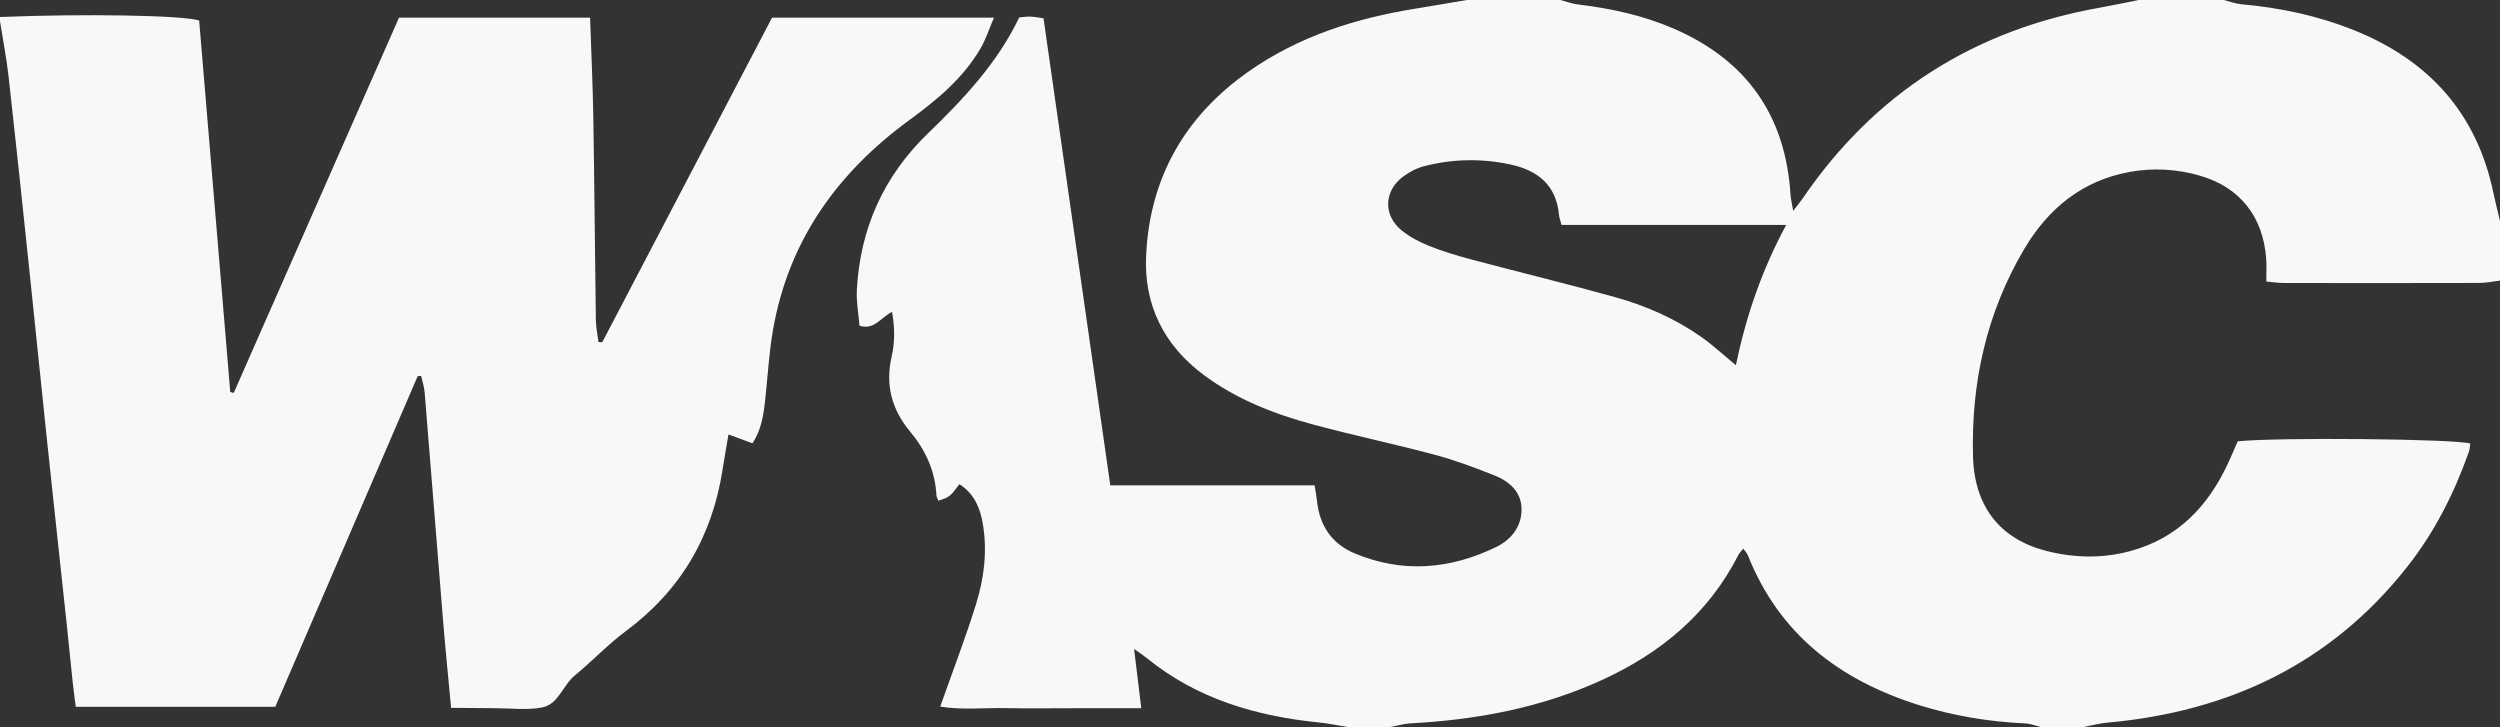
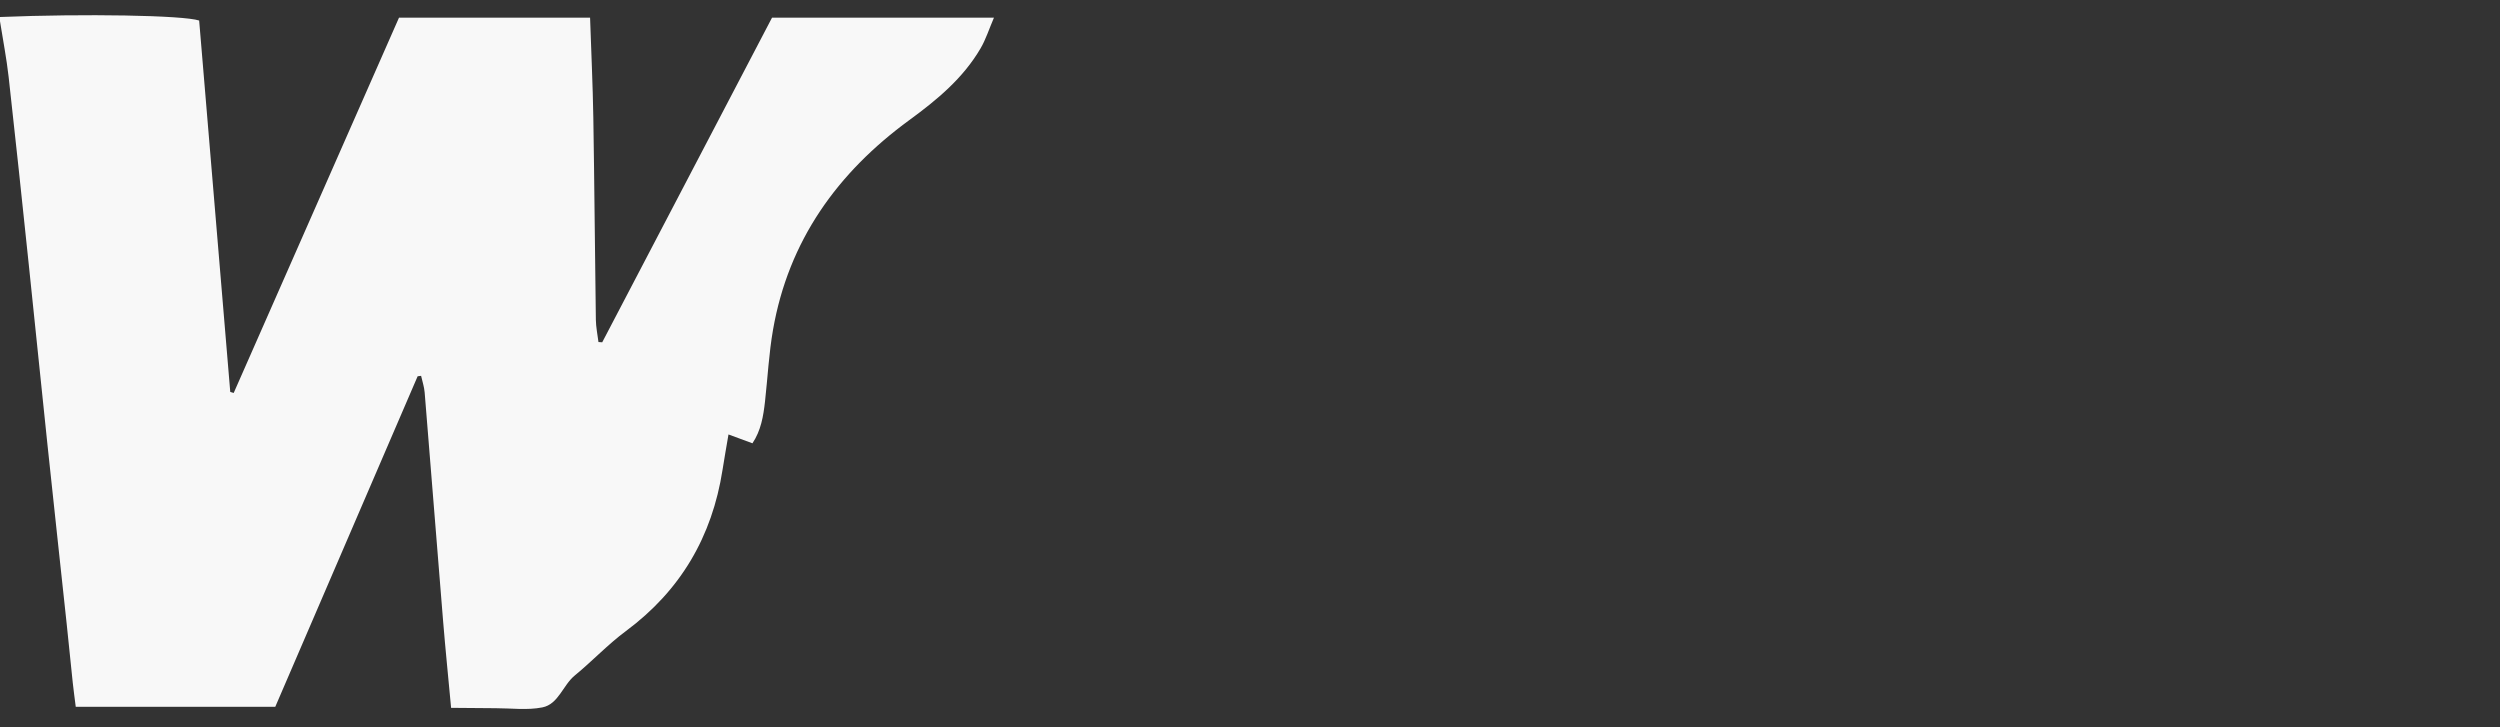
<svg xmlns="http://www.w3.org/2000/svg" width="588" height="171" viewBox="0 0 588 171">
  <rect x="0" y="0" width="588" height="171" fill="#333333" stroke="none" />
  <title>logo_wasc_light</title>
  <g fill="#F8F8F8" fill-rule="evenodd">
-     <path d="M367.275 52.908c-.271-1.035-.53-1.659-.588-2.3-.638-7.05-4.943-10.528-11.468-11.93-6.79-1.458-13.558-1.31-20.254.402-1.727.44-3.438 1.341-4.884 2.402-4.609 3.38-4.823 9.163-.378 12.738 1.909 1.535 4.191 2.735 6.48 3.644 3.232 1.286 6.593 2.294 9.962 3.188 11.236 2.986 22.541 5.719 33.738 8.841 7.227 2.016 14.108 5.023 20.282 9.373 2.673 1.884 5.087 4.136 8.112 6.627 2.414-11.591 6.101-22.342 11.831-32.985h-52.833zM327 171h-10c-2.234-.362-4.458-.84-6.706-1.067-14.842-1.498-28.724-5.529-40.538-15.129-.738-.601-1.546-1.117-3.016-2.17l1.688 13.941h-16.372c-5.165 0-10.331.082-15.493-.022-5.179-.106-10.417.481-15.418-.366 2.973-8.429 5.958-16.187 8.423-24.107 1.885-6.052 2.67-12.339 1.62-18.723-.637-3.878-2.052-7.255-5.537-9.48-2.215 2.964-2.215 2.964-4.935 3.897-.164-.436-.452-.869-.475-1.314-.285-5.727-2.589-10.643-6.186-14.958-4.356-5.224-5.864-10.998-4.327-17.688.758-3.299.747-6.71.073-10.505-2.752 1.545-4.274 4.362-7.648 3.296-.23-2.888-.774-5.705-.621-8.483.79-14.402 6.304-26.691 16.736-36.761 8.395-8.105 16.35-16.588 21.462-27.275 1.016-.076 1.84-.215 2.655-.18.953.042 1.9.236 3.051.392l15.703 109.856h48.056c.222 1.418.451 2.54.566 3.674.592 5.809 3.492 10.076 8.847 12.32 11.286 4.728 22.452 3.765 33.291-1.493 3.656-1.773 6.089-4.953 5.966-9.13-.114-3.884-2.918-6.33-6.303-7.684-4.614-1.846-9.302-3.597-14.095-4.879-9.471-2.534-19.08-4.548-28.546-7.096-9.19-2.475-18.019-5.898-25.765-11.65-9.4-6.979-14.107-16.459-13.594-28.006.81-18.285 9.042-32.779 24.023-43.333 11.819-8.325 25.21-12.566 39.329-14.845C336.947 1.38 340.972.679 345 0h22c1.372.358 2.725.876 4.12 1.045 7.798.94 15.4 2.578 22.642 5.731 17.058 7.427 26.183 20.387 27.36 38.957.066 1.041.335 2.067.639 3.863 1.102-1.446 1.717-2.18 2.255-2.966 16.96-24.798 40.333-39.588 69.849-44.823C496.921 1.265 499.956.606 503 0h20c1.406.345 2.796.877 4.222 1.005 9.129.818 18.01 2.705 26.519 6.13 17.549 7.064 28.824 19.531 32.721 38.29.458 2.203 1.022 4.384 1.538 6.575v14c-1.638.192-3.274.546-4.912.55-15.32.043-30.641.033-45.961.011-1.281-.002-2.564-.213-4.095-.349 0-1.96.097-3.62-.016-5.266-.682-9.958-6.203-16.95-15.655-19.647-5.341-1.524-10.798-1.866-16.306-.888-11.301 2.004-19.35 8.669-24.994 18.221-8.859 14.993-12.479 31.481-12.01 48.751.323 11.935 6.525 19.472 17.291 22.205 6.541 1.66 13.157 1.805 19.736.017 11.111-3.017 18.234-10.488 22.948-20.622.828-1.778 1.585-3.587 2.289-5.188 9.596-.975 51.041-.578 54.682.524-.093.613-.089 1.284-.299 1.88-3.447 9.798-8.096 18.978-14.543 27.147-17.98 22.784-41.978 34.05-70.49 36.619-1.904.172-3.777.682-5.665 1.035h-10c-1.225-.297-2.439-.801-3.675-.856-8.526-.387-16.891-1.764-25.02-4.317-18.553-5.826-32.825-16.616-40.212-35.231-.205-.515-.641-.937-1.086-1.57-.554.717-.918 1.062-1.132 1.482-7.031 13.832-18.243 23.102-32.129 29.448-14.288 6.528-29.413 9.347-44.996 10.18-1.594.085-3.167.566-4.75.864z" />
    <path d="M0 5V4c19.747-.805 43.042-.419 46.842.827l7.314 87.353.809.244L93.847 4.153h44.94c.268 8.038.638 15.817.765 23.6.259 15.822.369 31.646.594 47.468.025 1.744.4 3.484.613 5.225l.881.066 39.939-76.351h52.196c-1.163 2.714-1.906 5.088-3.128 7.183-4.114 7.058-10.249 12.135-16.755 16.888-16.926 12.364-28.422 28.363-32.078 49.335-.969 5.556-1.253 11.231-1.881 16.848-.387 3.46-.956 6.873-2.957 9.848l-5.635-2.079c-.521 3.086-.99 5.69-1.397 8.305-2.448 15.71-9.85 28.382-22.708 37.921-4.262 3.161-7.943 7.096-12.057 10.472-2.808 2.304-3.823 6.743-7.623 7.499-3.529.702-7.302.196-10.968.189-3.432-.006-6.864-.053-10.488-.085-.668-7.21-1.341-13.823-1.884-20.448-1.467-17.916-2.867-35.839-4.337-53.754-.107-1.31-.547-2.591-.833-3.886l-.816.105-33.485 77.739H17.816c-.259-2.071-.511-3.858-.702-5.652-.492-4.633-.941-9.271-1.436-13.904-1.503-14.066-3.042-28.128-4.526-42.197-1.484-14.068-2.9-28.144-4.38-42.213-1.549-14.73-3.09-29.461-4.741-44.18C1.539 13.709.687 9.365 0 5z" />
  </g>
</svg>